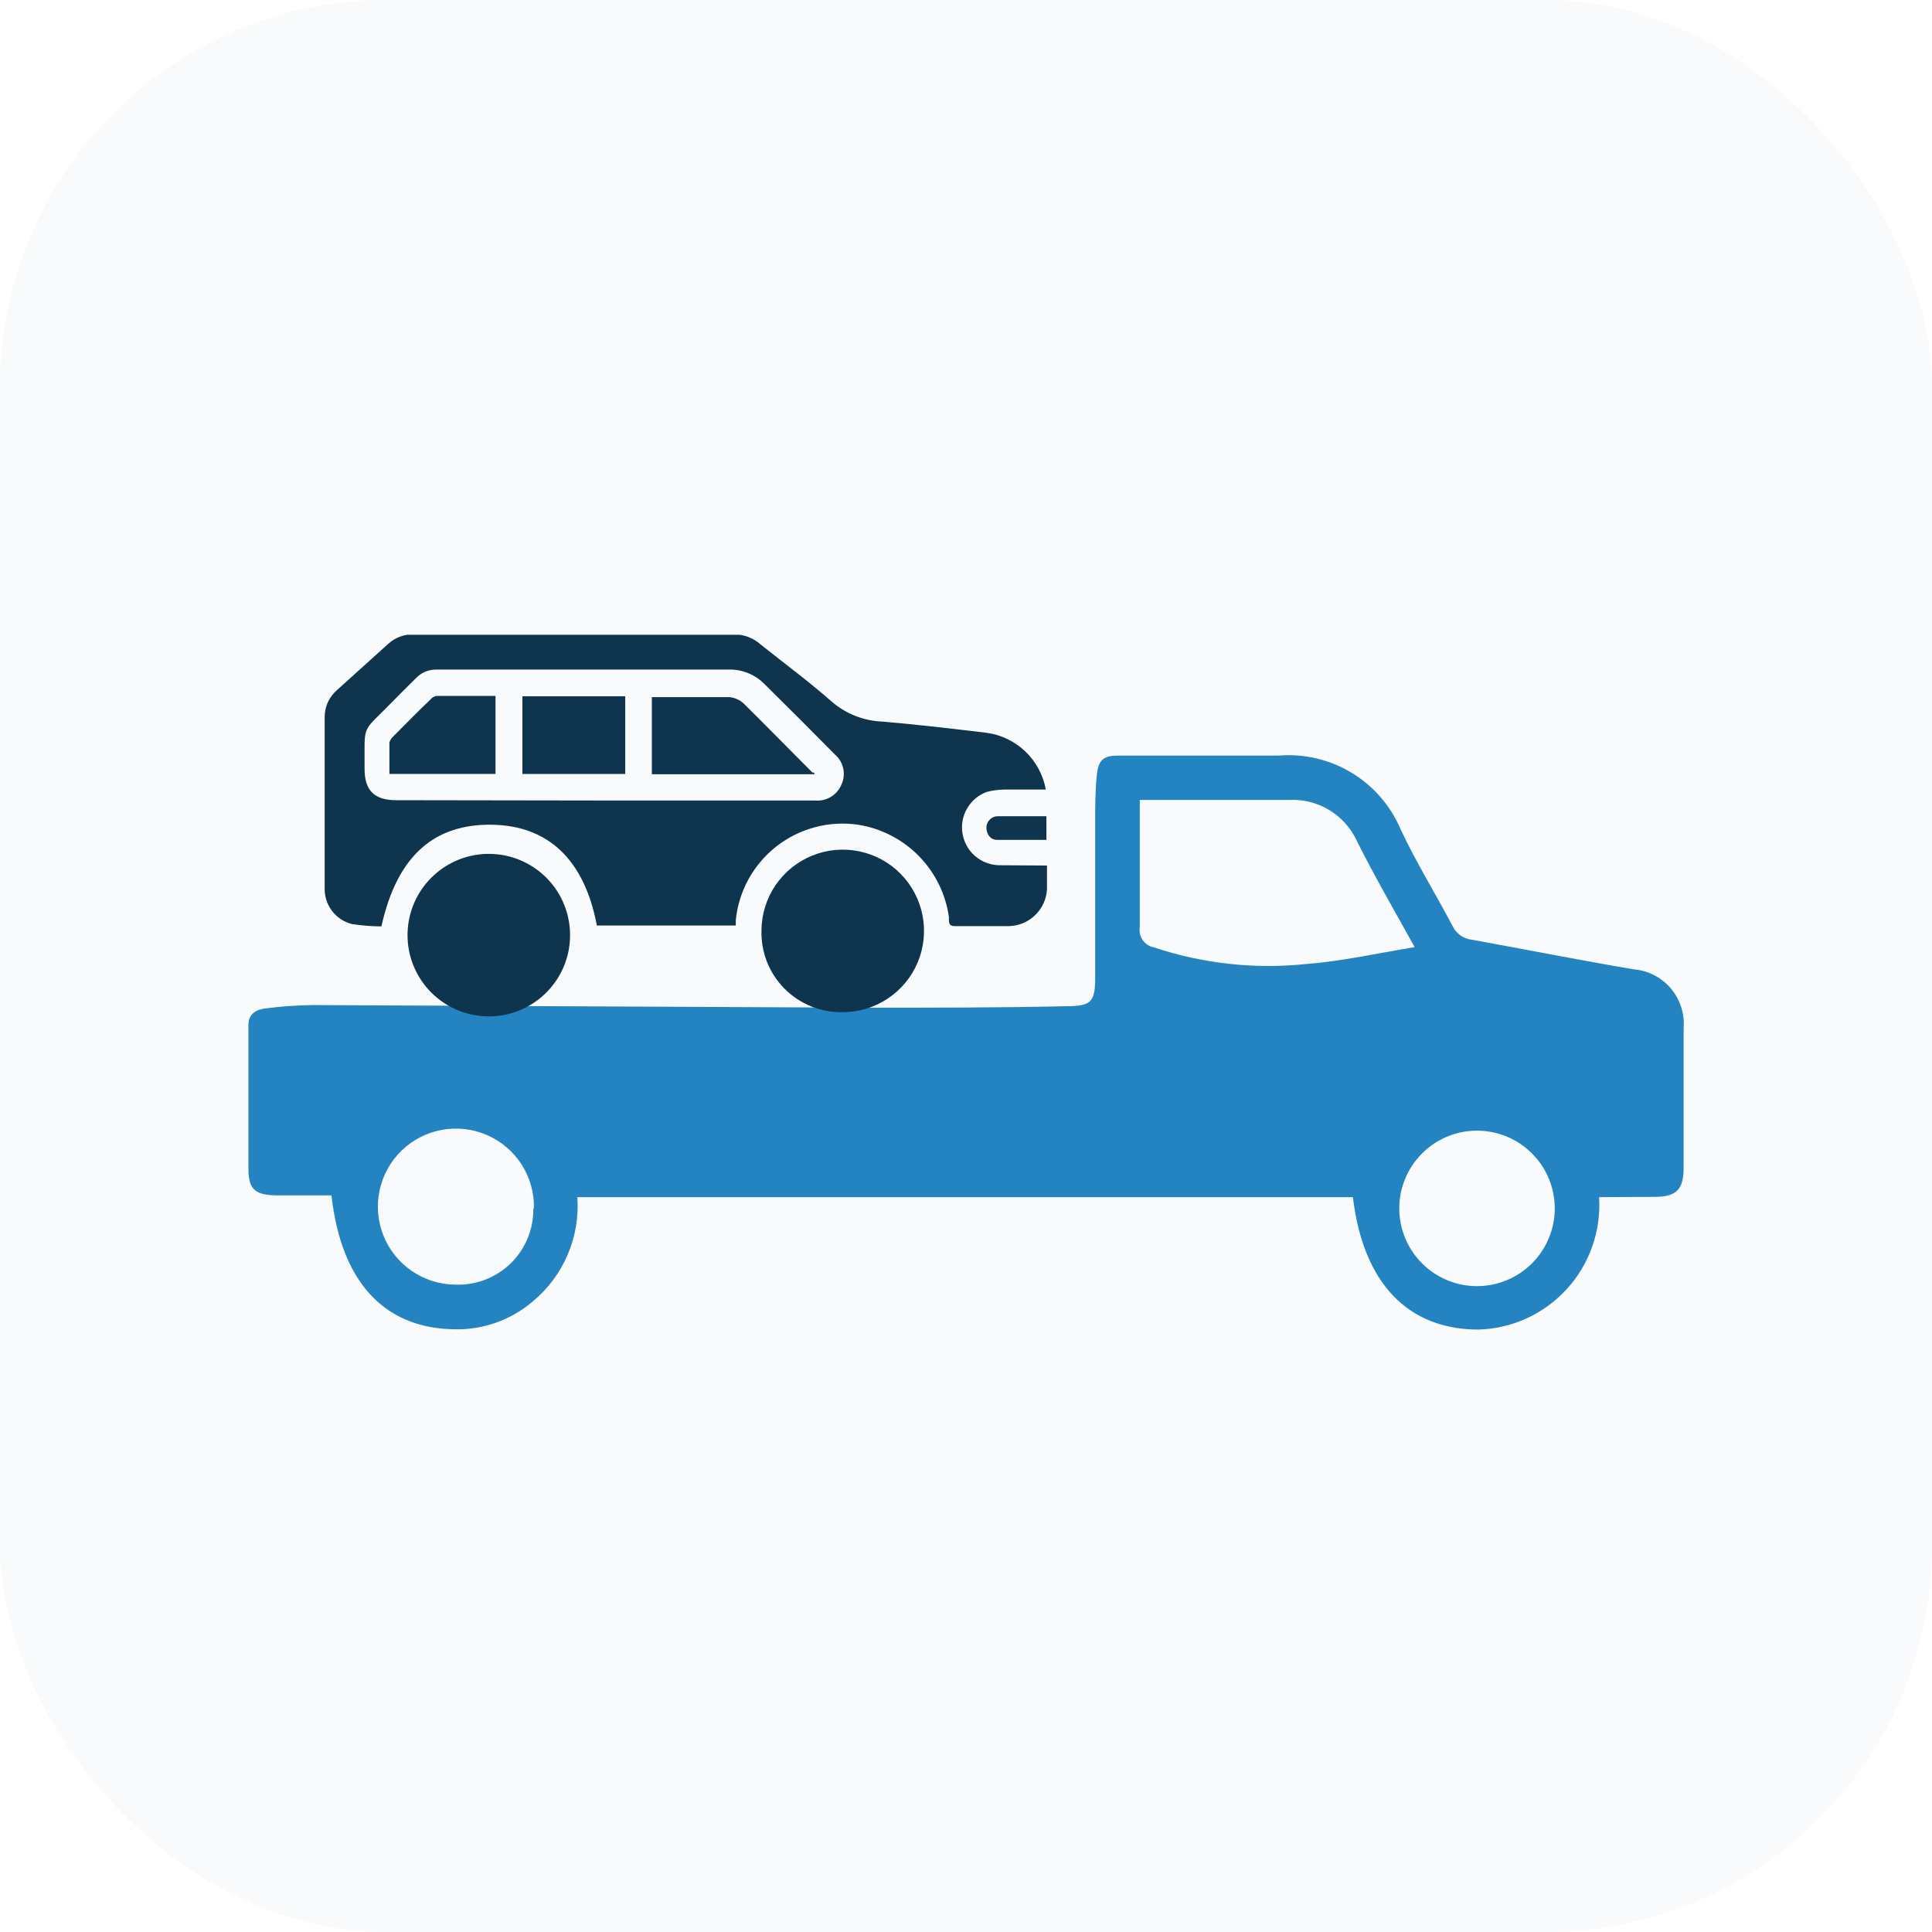
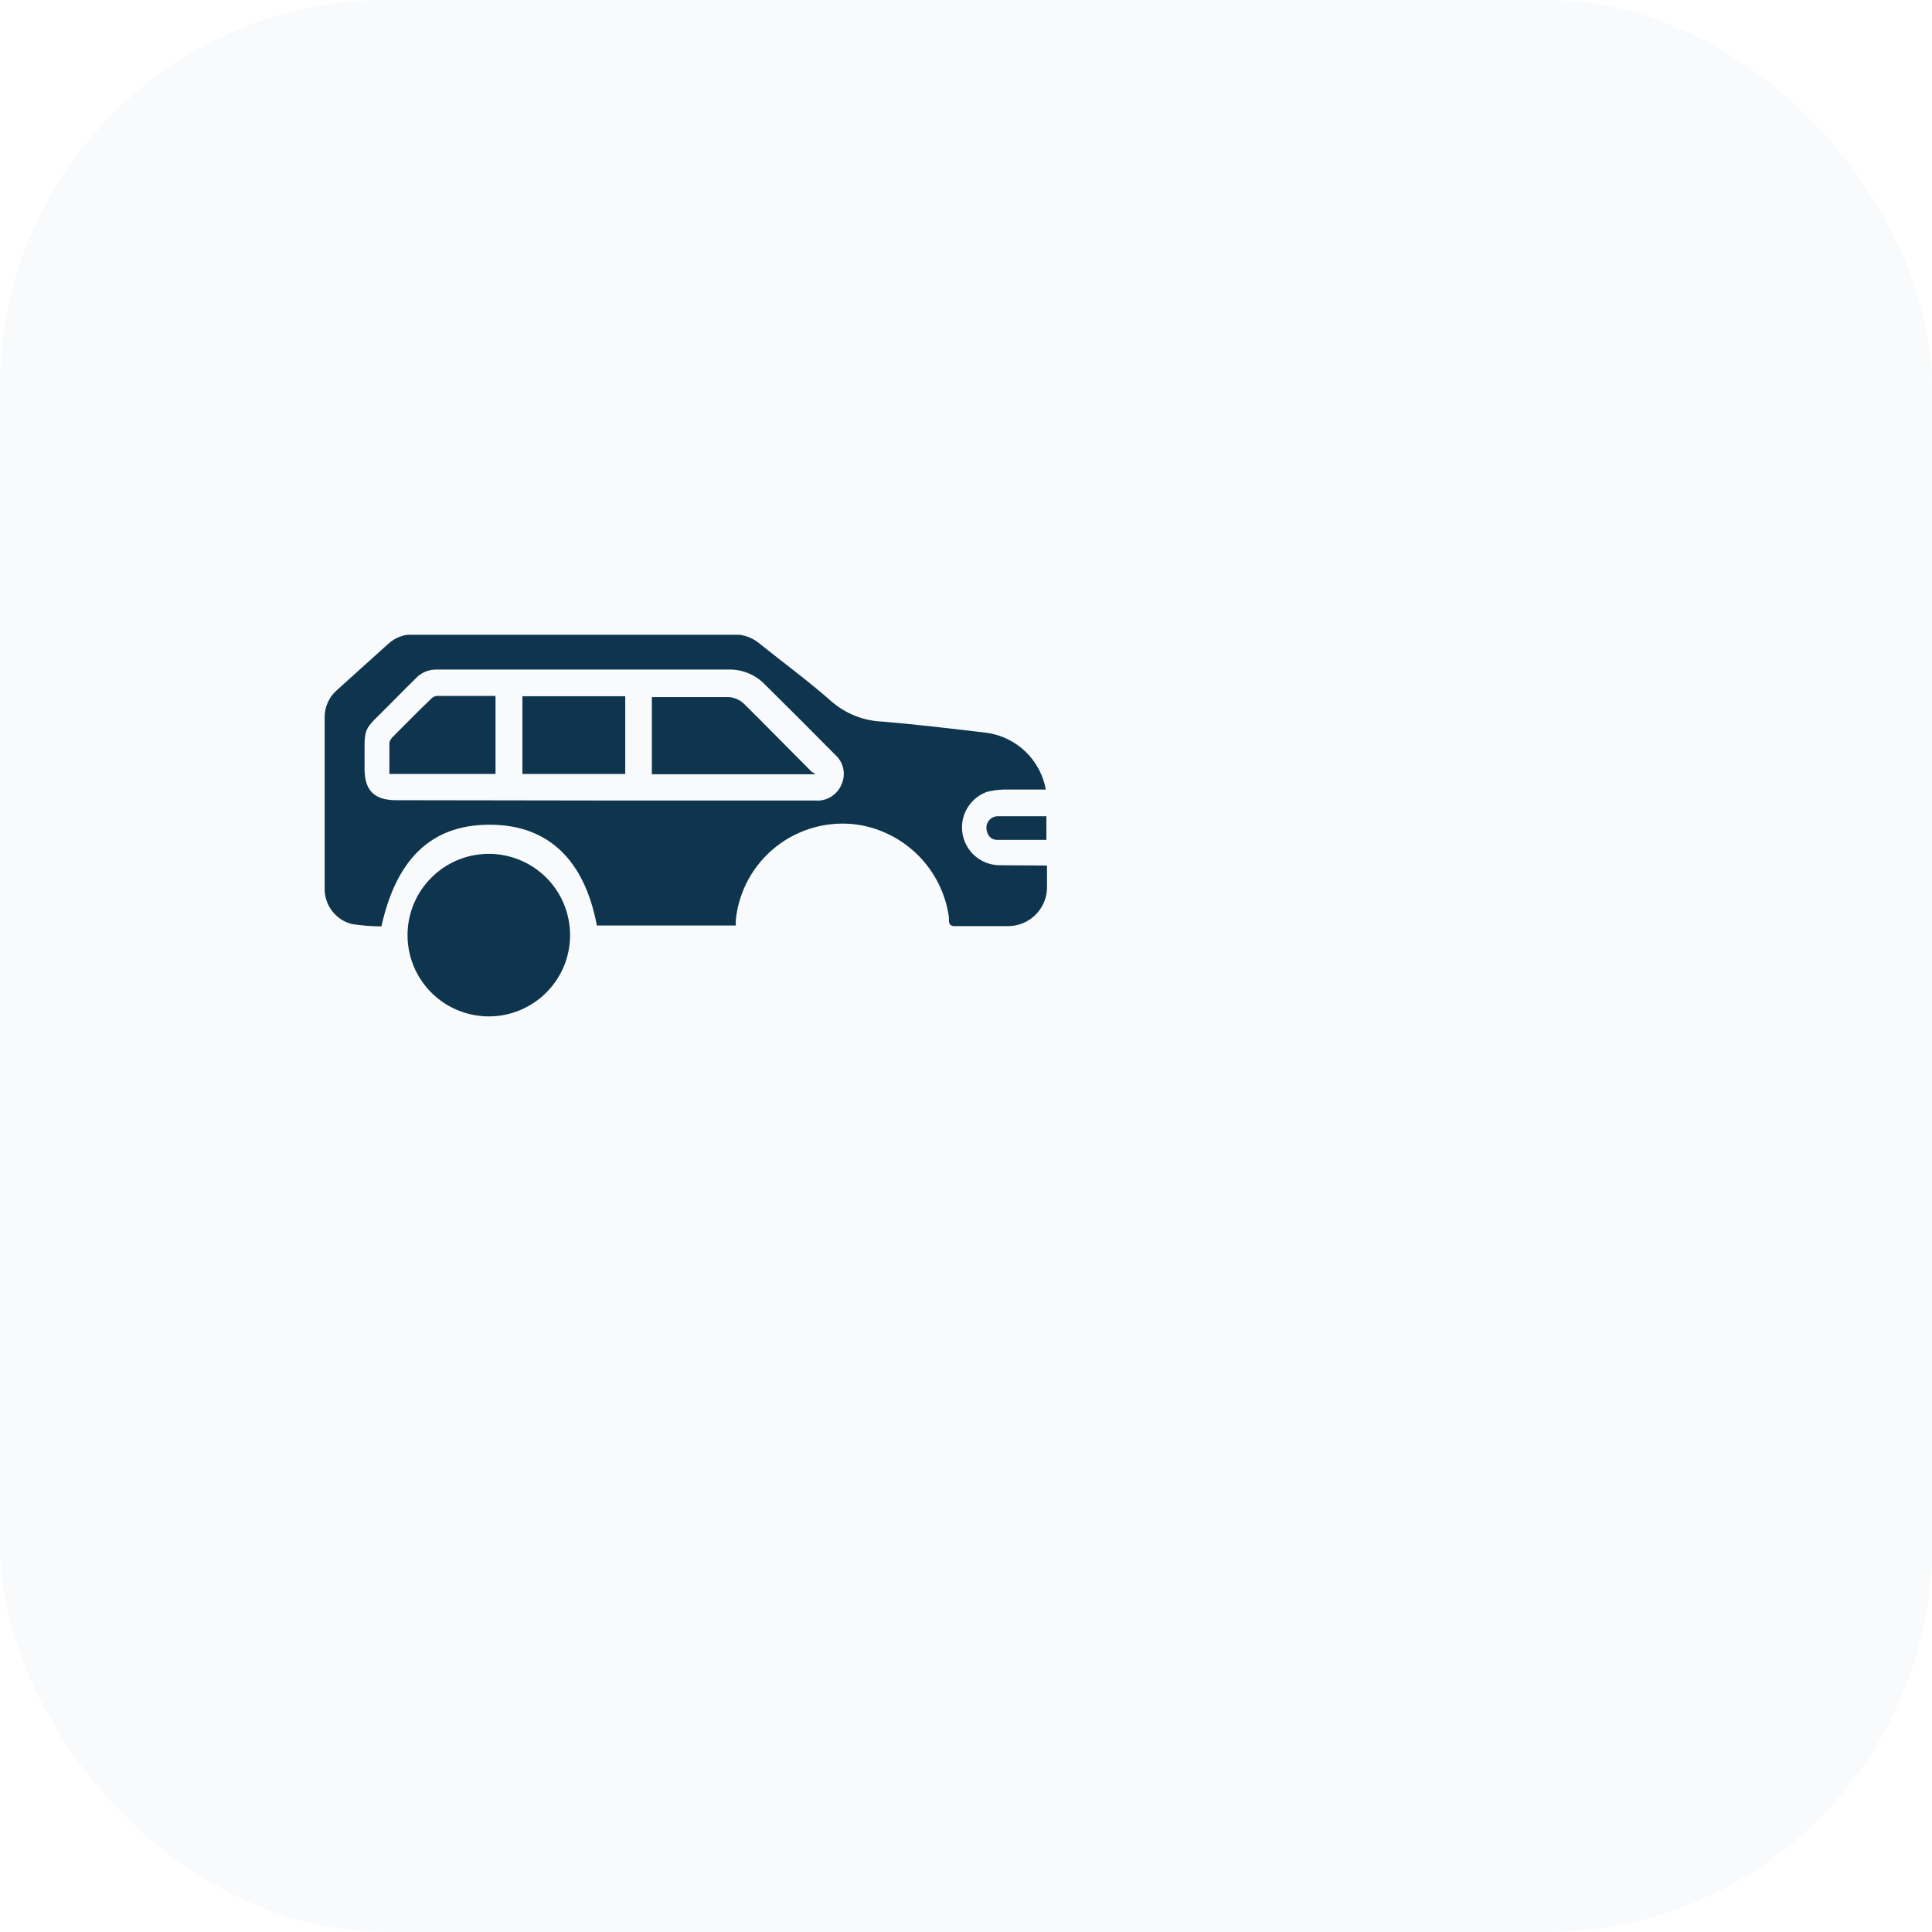
<svg xmlns="http://www.w3.org/2000/svg" width="50" height="50" viewBox="0 0 50 50" fill="none">
  <rect width="50" height="50" rx="10" fill="#F8FAFC" />
  <g clip-path="url(#clip0_9321_31351)">
-     <path d="M41.384 30.982C41.412 31.414 41.352 31.847 41.209 32.255C41.066 32.663 40.843 33.039 40.551 33.358C40.26 33.678 39.907 33.936 39.514 34.117C39.121 34.297 38.696 34.397 38.263 34.409C36.45 34.409 35.28 33.224 35.013 30.982H14.942C14.978 31.492 14.892 32.002 14.691 32.472C14.49 32.942 14.18 33.357 13.787 33.682C13.215 34.17 12.481 34.427 11.729 34.401C9.932 34.363 8.83 33.17 8.578 30.936H7.194C6.62 30.936 6.429 30.799 6.429 30.248C6.429 29.009 6.429 27.77 6.429 26.523C6.429 26.225 6.651 26.118 6.895 26.095C7.291 26.044 7.689 26.016 8.089 26.011L22.484 26.079C24.182 26.079 25.88 26.079 27.578 26.041C28.22 26.041 28.343 25.949 28.343 25.315C28.343 23.976 28.343 22.645 28.343 21.307C28.343 20.878 28.343 20.45 28.389 20.029C28.434 19.608 28.626 19.555 28.955 19.555H33.085C33.744 19.5 34.404 19.653 34.971 19.994C35.538 20.334 35.983 20.844 36.244 21.452C36.642 22.309 37.147 23.119 37.59 23.961C37.636 24.059 37.707 24.144 37.795 24.207C37.883 24.27 37.987 24.309 38.095 24.32C39.487 24.573 40.879 24.848 42.271 25.085C42.457 25.1 42.639 25.151 42.805 25.235C42.971 25.32 43.119 25.437 43.24 25.579C43.361 25.722 43.452 25.886 43.509 26.064C43.566 26.242 43.587 26.429 43.572 26.615C43.572 27.808 43.572 29.009 43.572 30.21C43.572 30.776 43.403 30.975 42.807 30.975L41.384 30.982ZM36.611 24.511C36.06 23.517 35.563 22.66 35.12 21.773C34.968 21.439 34.719 21.157 34.405 20.966C34.091 20.775 33.727 20.683 33.36 20.702C32.473 20.702 31.593 20.702 30.714 20.702H29.498C29.498 21.819 29.498 22.905 29.498 23.991C29.477 24.11 29.505 24.232 29.573 24.33C29.642 24.429 29.747 24.497 29.865 24.519C31.137 24.942 32.486 25.089 33.819 24.947C34.706 24.879 35.601 24.68 36.611 24.511ZM13.818 31.273C13.827 30.872 13.716 30.478 13.501 30.14C13.285 29.803 12.974 29.537 12.607 29.377C12.24 29.216 11.833 29.169 11.439 29.24C11.044 29.312 10.68 29.499 10.393 29.778C10.105 30.057 9.907 30.415 9.824 30.807C9.74 31.199 9.775 31.606 9.924 31.978C10.073 32.35 10.33 32.669 10.661 32.895C10.992 33.121 11.382 33.243 11.783 33.246C12.047 33.257 12.31 33.213 12.557 33.118C12.804 33.023 13.028 32.879 13.218 32.695C13.407 32.51 13.556 32.288 13.656 32.044C13.757 31.8 13.807 31.537 13.802 31.273H13.818ZM40.237 31.273C40.237 30.739 40.025 30.228 39.647 29.851C39.27 29.473 38.758 29.261 38.225 29.261C37.691 29.261 37.18 29.473 36.803 29.851C36.425 30.228 36.213 30.739 36.213 31.273C36.213 31.806 36.425 32.318 36.803 32.696C37.18 33.073 37.691 33.285 38.225 33.285C38.758 33.285 39.27 33.073 39.647 32.696C40.025 32.318 40.237 31.806 40.237 31.273Z" fill="#2384C1" />
    <path d="M27.081 21.736H25.811C25.635 21.736 25.543 21.606 25.528 21.438C25.526 21.397 25.532 21.357 25.546 21.319C25.56 21.281 25.582 21.246 25.61 21.217C25.637 21.187 25.671 21.164 25.708 21.148C25.745 21.132 25.785 21.124 25.826 21.124H27.081V21.736Z" fill="#0E354D" />
    <path d="M27.096 22.4C27.096 22.629 27.096 22.82 27.096 23.019C27.081 23.272 26.971 23.51 26.788 23.686C26.605 23.862 26.363 23.962 26.11 23.968C25.643 23.968 25.176 23.968 24.71 23.968C24.526 23.968 24.564 23.83 24.557 23.73C24.473 23.134 24.199 22.58 23.776 22.15C23.353 21.721 22.804 21.438 22.209 21.344C21.837 21.289 21.459 21.311 21.096 21.407C20.733 21.503 20.393 21.671 20.097 21.902C19.801 22.133 19.555 22.422 19.373 22.75C19.192 23.079 19.079 23.441 19.042 23.815C19.044 23.86 19.044 23.906 19.042 23.952H15.447C15.126 22.254 14.193 21.367 12.732 21.344C11.271 21.321 10.284 22.109 9.871 23.975C9.615 23.974 9.359 23.953 9.106 23.914C8.905 23.863 8.727 23.747 8.6 23.583C8.472 23.42 8.403 23.219 8.402 23.012C8.402 21.528 8.402 20.051 8.402 18.567C8.401 18.434 8.428 18.303 8.482 18.181C8.536 18.06 8.616 17.951 8.716 17.864L10.047 16.663C10.224 16.501 10.457 16.413 10.697 16.418H19.019C19.265 16.422 19.501 16.515 19.684 16.678C20.296 17.168 20.931 17.634 21.52 18.154C21.889 18.474 22.356 18.658 22.843 18.675C23.738 18.751 24.641 18.858 25.536 18.965C25.913 19.017 26.264 19.187 26.539 19.451C26.814 19.715 26.998 20.059 27.066 20.434C26.698 20.434 26.301 20.434 25.964 20.434C25.82 20.439 25.676 20.459 25.536 20.495C25.323 20.574 25.144 20.724 25.03 20.92C24.915 21.116 24.872 21.345 24.909 21.569C24.945 21.793 25.057 21.998 25.228 22.148C25.398 22.298 25.615 22.384 25.842 22.392L27.096 22.4ZM15.623 20.717H21.092C21.237 20.73 21.382 20.697 21.506 20.621C21.63 20.545 21.726 20.431 21.78 20.296C21.838 20.168 21.853 20.024 21.822 19.886C21.792 19.748 21.718 19.624 21.612 19.531C21.008 18.919 20.404 18.315 19.792 17.711C19.673 17.588 19.53 17.491 19.372 17.425C19.214 17.359 19.045 17.326 18.874 17.328H11.301C11.2 17.326 11.099 17.345 11.005 17.384C10.911 17.424 10.827 17.483 10.758 17.558C10.559 17.757 10.353 17.956 10.154 18.162C9.336 19.003 9.443 18.69 9.435 19.898C9.435 20.457 9.687 20.709 10.254 20.709L15.623 20.717Z" fill="#0E354D" />
    <path d="M14.751 24.099C14.765 24.386 14.72 24.672 14.62 24.94C14.519 25.209 14.364 25.454 14.165 25.66C13.966 25.867 13.727 26.03 13.463 26.141C13.198 26.252 12.914 26.308 12.627 26.304C12.341 26.301 12.058 26.239 11.796 26.123C11.534 26.006 11.298 25.838 11.104 25.627C10.909 25.416 10.76 25.168 10.665 24.897C10.57 24.627 10.532 24.34 10.552 24.053C10.59 23.518 10.83 23.018 11.225 22.655C11.619 22.291 12.137 22.092 12.673 22.098C13.21 22.104 13.723 22.314 14.11 22.686C14.496 23.058 14.725 23.564 14.751 24.099Z" fill="#0E354D" />
-     <path d="M19.707 24.076C19.71 23.66 19.836 23.255 20.07 22.91C20.304 22.566 20.634 22.299 21.02 22.143C21.405 21.986 21.828 21.948 22.236 22.032C22.643 22.116 23.017 22.319 23.308 22.615C23.601 22.912 23.798 23.288 23.876 23.696C23.954 24.105 23.91 24.528 23.748 24.911C23.586 25.294 23.314 25.62 22.966 25.849C22.619 26.078 22.211 26.198 21.795 26.195C21.517 26.199 21.241 26.147 20.984 26.042C20.727 25.936 20.493 25.78 20.298 25.582C20.103 25.384 19.95 25.148 19.848 24.89C19.747 24.631 19.699 24.354 19.707 24.076Z" fill="#0E354D" />
    <path d="M21.085 20.037H16.87V18.041C17.536 18.041 18.201 18.041 18.874 18.041C19.018 18.055 19.153 18.116 19.257 18.217C19.853 18.806 20.434 19.402 21.023 19.991C21.069 19.984 21.069 20.007 21.085 20.037Z" fill="#0E354D" />
    <path d="M16.181 18.019V20.03H13.52V18.019H16.181Z" fill="#0E354D" />
    <path d="M12.824 18.01V20.029H10.078C10.078 19.746 10.078 19.478 10.078 19.211C10.098 19.152 10.132 19.1 10.178 19.058C10.499 18.736 10.812 18.415 11.141 18.102C11.18 18.054 11.234 18.022 11.294 18.01H12.824Z" fill="#0E354D" />
  </g>
  <defs>
    <clipPath id="clip0_9321_31351">
      <rect width="37.143" height="17.983" fill="white" transform="translate(6.429 16.428)" />
    </clipPath>
  </defs>
</svg>